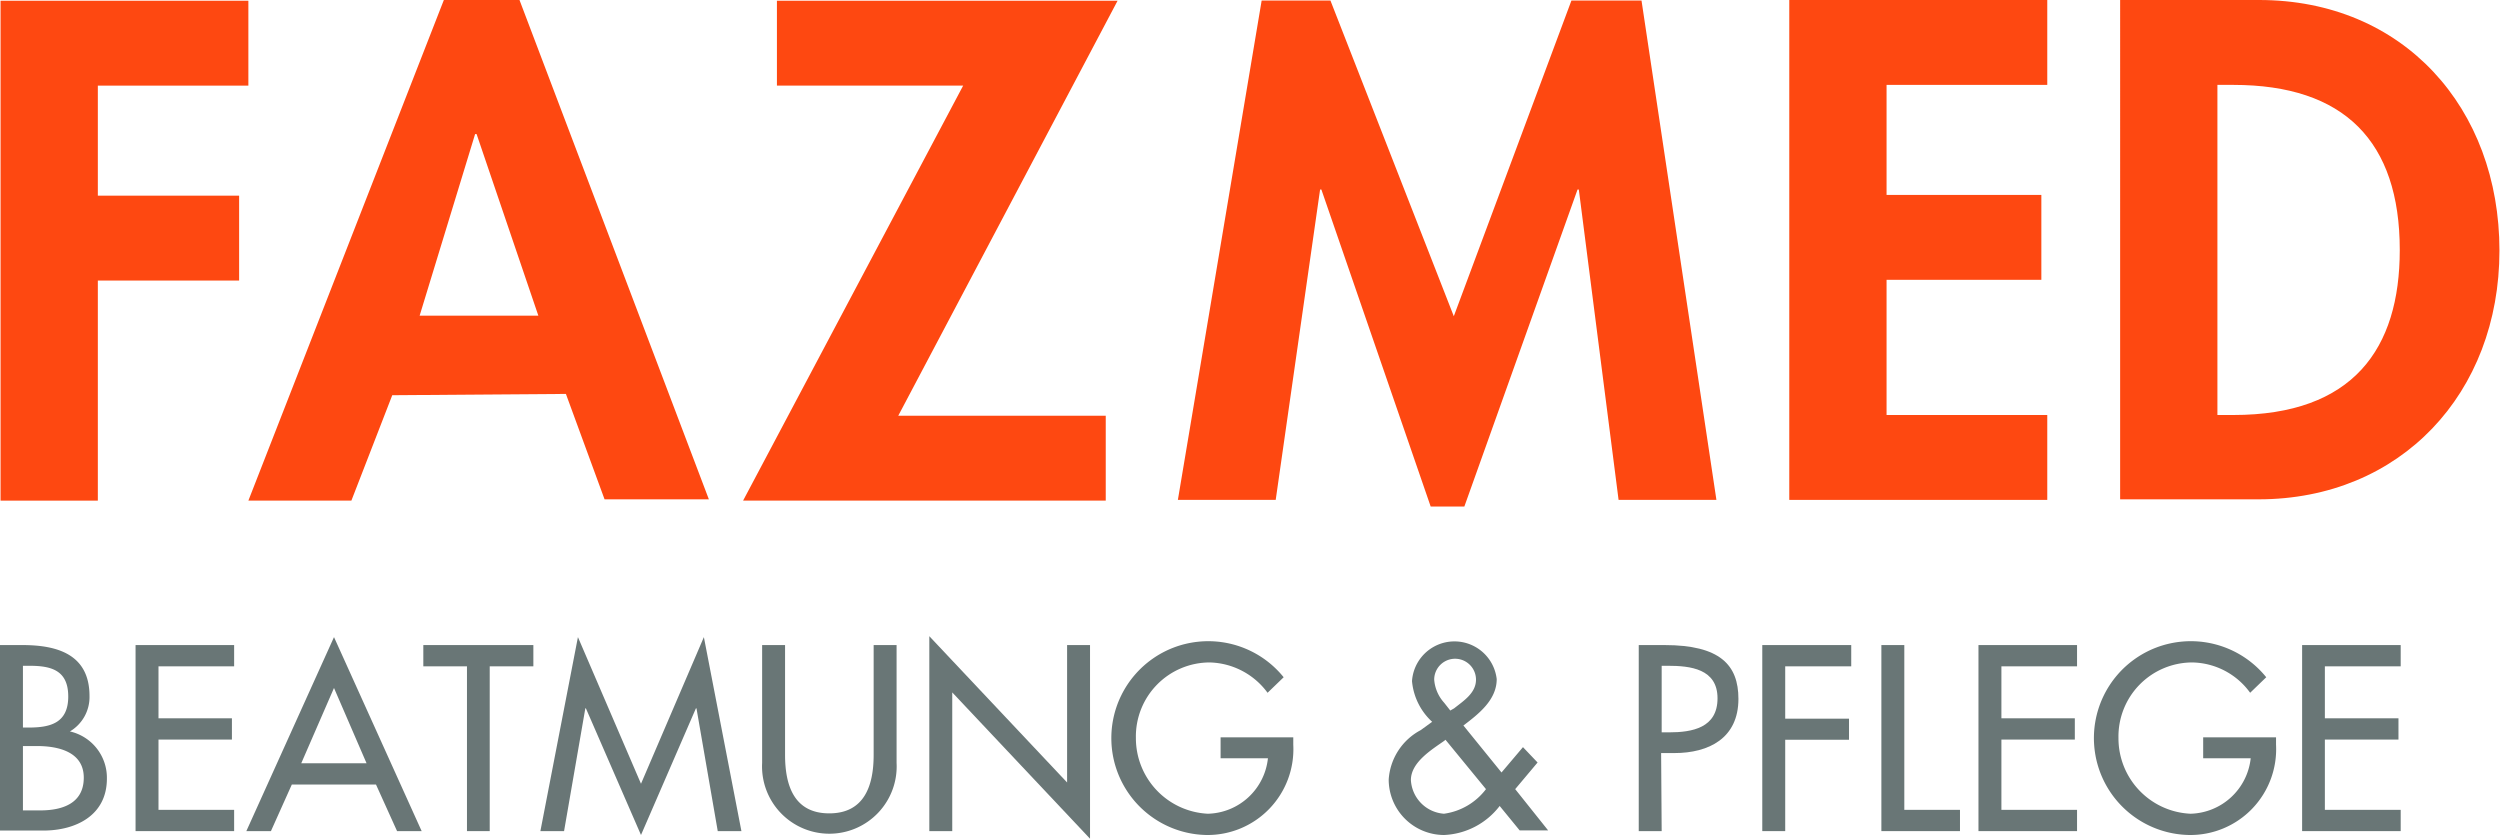
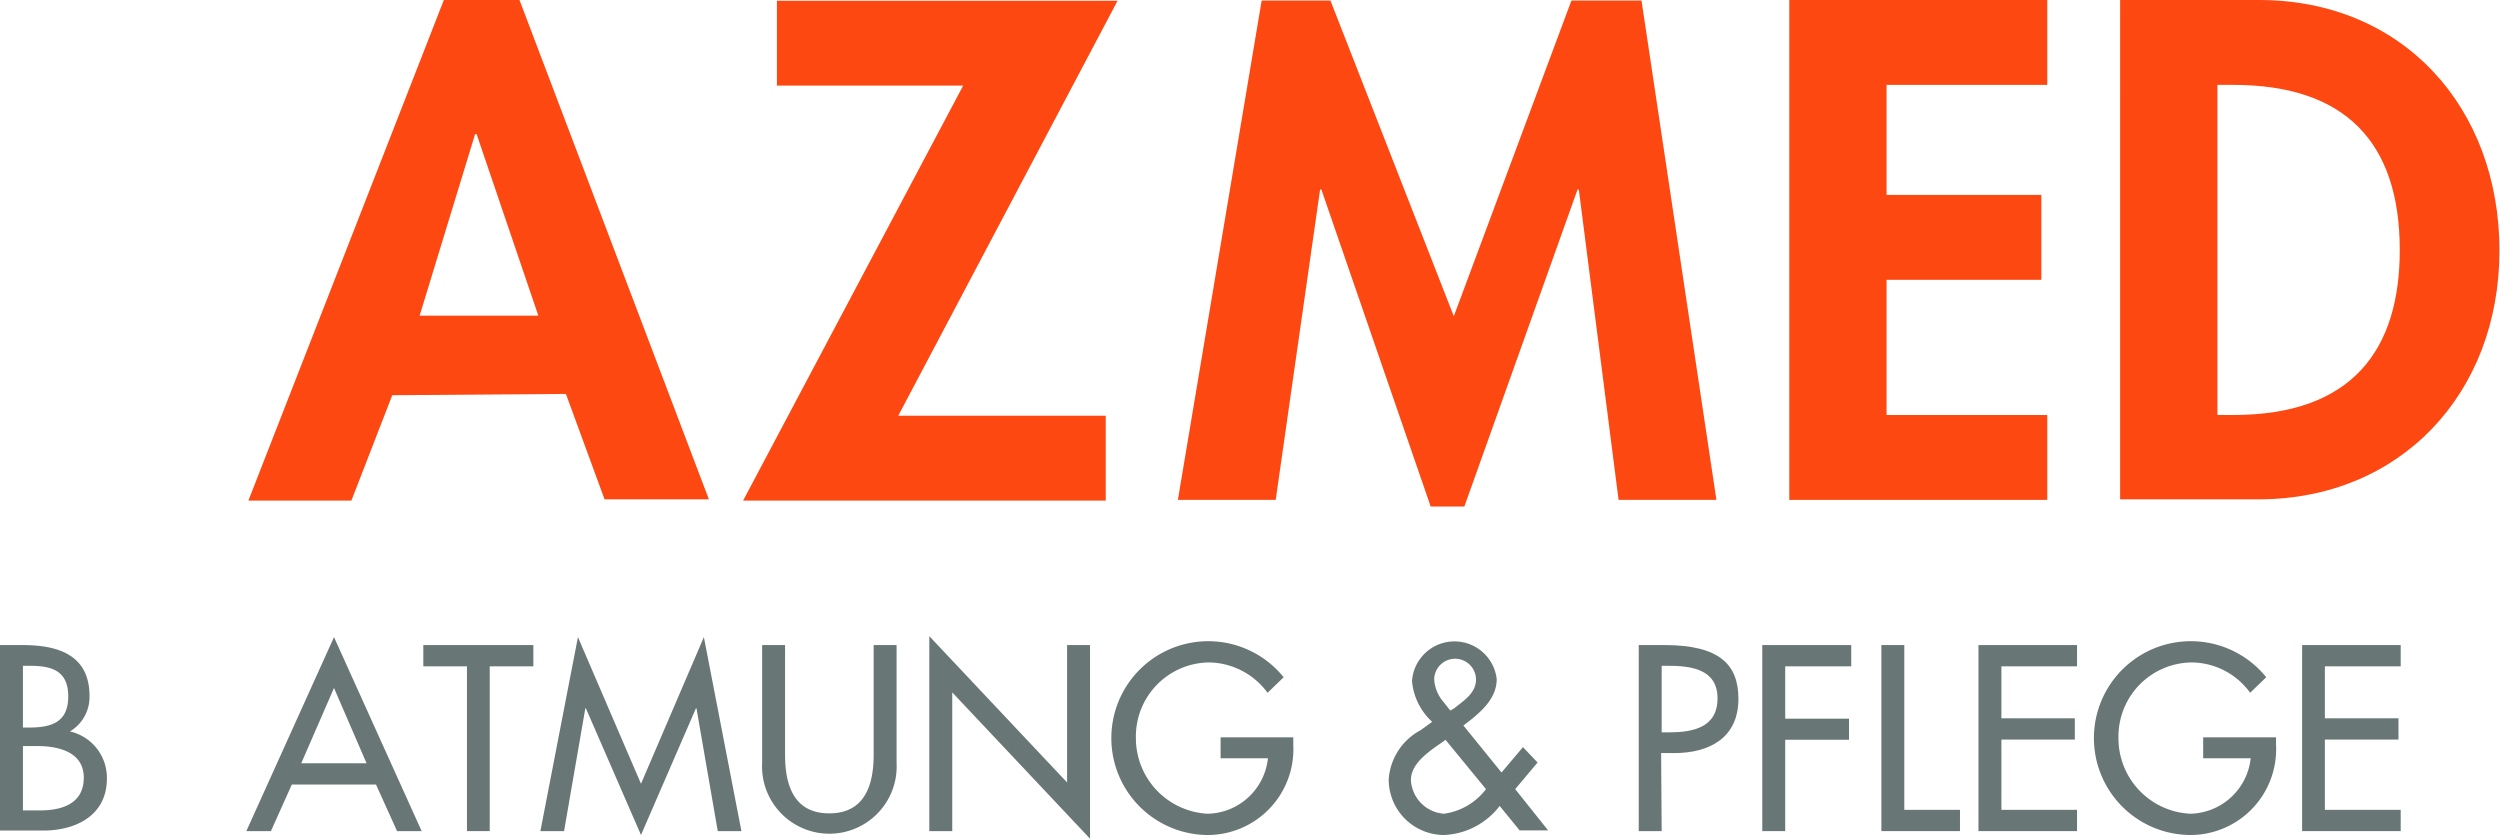
<svg xmlns="http://www.w3.org/2000/svg" id="Ebene_1" data-name="Ebene 1" viewBox="0 0 135.18 45.35">
  <defs>
    <style>.cls-1{fill:#fe4811;}.cls-2{fill:#697676;}</style>
  </defs>
  <title>logos_fazmed</title>
  <g id="FAZMED">
    <polygon class="cls-1" points="85.37 10.25 85.3 10.25 79.18 27.39 77.36 27.39 71.45 10.25 71.38 10.25 68.98 27.03 63.69 27.03 68.22 0.03 71.94 0.03 78.61 17.1 84.97 0.03 88.76 0.03 92.81 27.03 87.52 27.03 85.37 10.25" />
    <polygon class="cls-1" points="102.01 4.59 102.01 10.54 110.38 10.54 110.38 15.13 102.01 15.13 102.01 22.44 110.7 22.44 110.7 27.03 96.75 27.03 96.75 0 110.7 0 110.7 4.59 102.01 4.59" />
    <path class="cls-1" d="M114.64,0h7.51c7.81,0,13,5.84,13,13.55S129.81,27,122.12,27h-7.48Zm5.26,22.44h.86c6.48,0,9-3.58,9-8.92,0-5.88-3-8.93-9-8.93h-.86Z" />
-     <polygon class="cls-1" points="5.29 4.63 5.29 10.58 12.93 10.58 12.93 15.17 5.29 15.17 5.29 27.07 0.03 27.07 0.03 0.04 13.43 0.04 13.43 4.63 5.29 4.63" />
    <path class="cls-1" d="M21.21,21.37,19,27.07H13.43L24,0h4.09l10.24,27H32.69l-2.09-5.7ZM25.77,7.25h-.08l-3,9.82h6.42Z" />
    <polygon class="cls-1" points="59.79 22.48 59.79 27.07 40.18 27.07 52.08 4.63 42.01 4.63 42.01 0.04 60.43 0.04 48.57 22.48 59.79 22.48" />
    <path class="cls-2" d="M0,34.88H1.21c1.87,0,3.63.49,3.63,2.76a2.16,2.16,0,0,1-1.06,1.91v0a2.57,2.57,0,0,1,2,2.55c0,2-1.69,2.81-3.44,2.81H0Zm1.24,4.46h.31c1.17,0,2.14-.24,2.14-1.68S2.74,36,1.58,36H1.24Zm0,4.48h.94c1.15,0,2.35-.35,2.35-1.77S3.11,40.34,2,40.34H1.24Z" />
-     <polygon class="cls-2" points="7.33 34.88 12.66 34.88 12.66 36.03 8.57 36.03 8.57 38.84 12.54 38.84 12.54 39.99 8.57 39.99 8.57 43.79 12.66 43.79 12.66 44.94 7.33 44.94 7.33 34.88" />
    <path class="cls-2" d="M15.78,42.42l-1.13,2.52H13.32l4.74-10.49L22.8,44.94H21.47l-1.14-2.52Zm2.28-5.22-1.77,4.07h3.53Z" />
    <polygon class="cls-2" points="26.48 44.94 25.25 44.94 25.25 36.03 22.89 36.03 22.89 34.88 28.84 34.88 28.84 36.03 26.48 36.03 26.48 44.94" />
    <polygon class="cls-2" points="31.68 38.3 31.65 38.3 30.5 44.94 29.22 44.94 31.25 34.45 34.66 42.38 38.06 34.45 40.09 44.94 38.81 44.94 37.66 38.3 37.63 38.3 34.66 45.15 31.68 38.3" />
    <path class="cls-2" d="M42.45,34.88v5.94c0,1.64.48,3.16,2.39,3.16s2.4-1.52,2.4-3.16V34.88h1.24v6.37a3.64,3.64,0,1,1-7.27,0V34.88Z" />
    <polygon class="cls-2" points="50.25 34.4 57.7 42.31 57.7 34.88 58.94 34.88 58.94 45.35 51.49 37.44 51.49 44.94 50.25 44.94 50.25 34.4" />
    <path class="cls-2" d="M69.93,39.87v.4a4.64,4.64,0,0,1-4.7,4.88,5.24,5.24,0,1,1,4.18-8.53l-.87.84a4,4,0,0,0-3.12-1.64,4,4,0,0,0-4,4.08A4.09,4.09,0,0,0,65.31,44a3.35,3.35,0,0,0,3.25-3H66V39.87Z" />
    <path class="cls-2" d="M81.09,43.58a4,4,0,0,1-3,1.57,3,3,0,0,1-3-3,3.26,3.26,0,0,1,1.73-2.67l.62-.45a3.39,3.39,0,0,1-1.09-2.2,2.3,2.3,0,0,1,4.58-.11c0,1.14-1,1.9-1.8,2.51l2.06,2.54,1.16-1.37.79.83-1.21,1.44,1.78,2.23H82.17Zm-3-3.52c-.68.48-1.8,1.16-1.8,2.12A1.93,1.93,0,0,0,78.08,44a3.43,3.43,0,0,0,2.27-1.33L78.16,40Zm.54-1.76c.5-.4,1.18-.82,1.18-1.55a1.13,1.13,0,0,0-2.26,0A2.09,2.09,0,0,0,78.09,38l.33.42Z" />
    <path class="cls-2" d="M89.85,44.94H88.61V34.88H90c3,0,4,1.07,4,2.91,0,2.12-1.59,2.93-3.47,2.93h-.71Zm0-5.34h.39c1.26,0,2.63-.24,2.63-1.84S91.4,36,90.17,36h-.32Z" />
    <polygon class="cls-2" points="96.53 36.03 96.53 38.86 99.98 38.86 99.98 40 96.53 40 96.53 44.94 95.29 44.94 95.29 34.88 100.1 34.88 100.1 36.03 96.53 36.03" />
    <polygon class="cls-2" points="102.97 43.79 105.98 43.79 105.98 44.94 101.73 44.94 101.73 34.88 102.97 34.88 102.97 43.79" />
    <polygon class="cls-2" points="106.98 34.88 112.31 34.88 112.31 36.03 108.22 36.03 108.22 38.84 112.19 38.84 112.19 39.99 108.22 39.99 108.22 43.79 112.31 43.79 112.31 44.94 106.98 44.94 106.98 34.88" />
    <path class="cls-2" d="M123.07,39.87v.4a4.64,4.64,0,0,1-4.7,4.88,5.24,5.24,0,1,1,4.17-8.53l-.87.84a3.94,3.94,0,0,0-3.12-1.64,4,4,0,0,0-4,4.08A4.08,4.08,0,0,0,118.45,44a3.36,3.36,0,0,0,3.25-3h-2.57V39.87Z" />
    <polygon class="cls-2" points="124.48 34.88 129.81 34.88 129.81 36.03 125.71 36.03 125.71 38.84 129.69 38.84 129.69 39.99 125.71 39.99 125.71 43.79 129.81 43.79 129.81 44.94 124.48 44.94 124.48 34.88" />
  </g>
</svg>